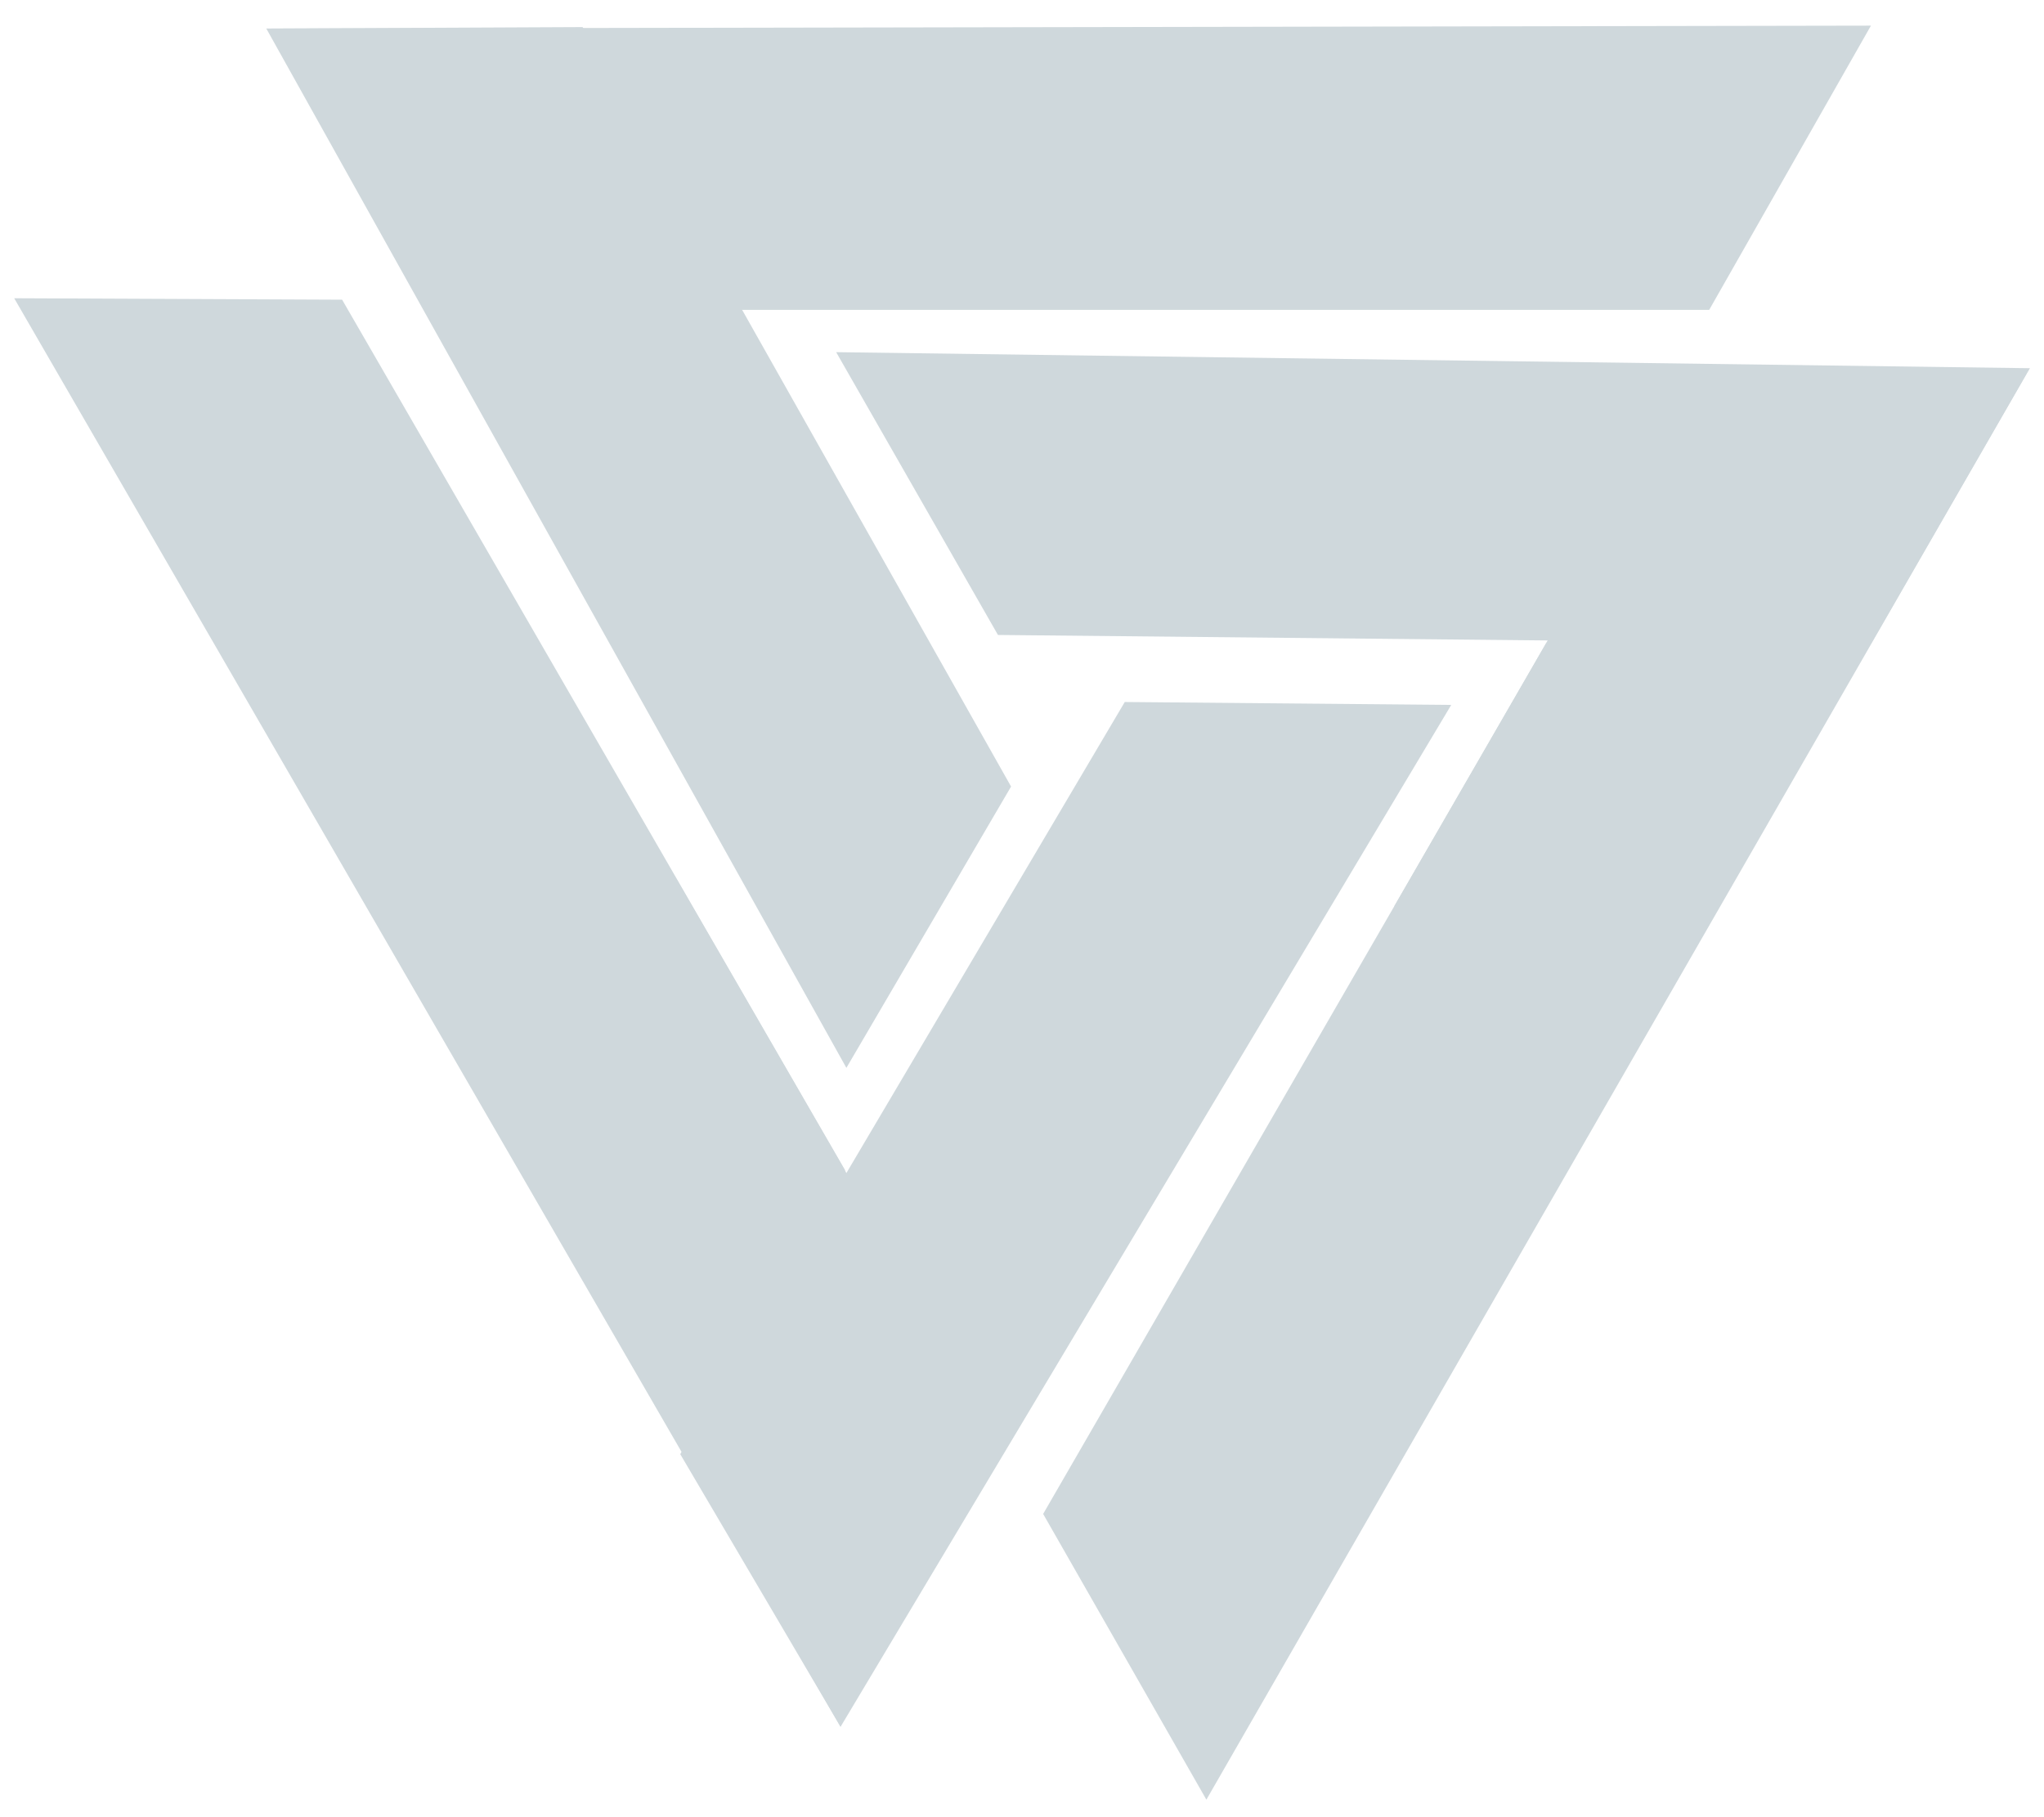
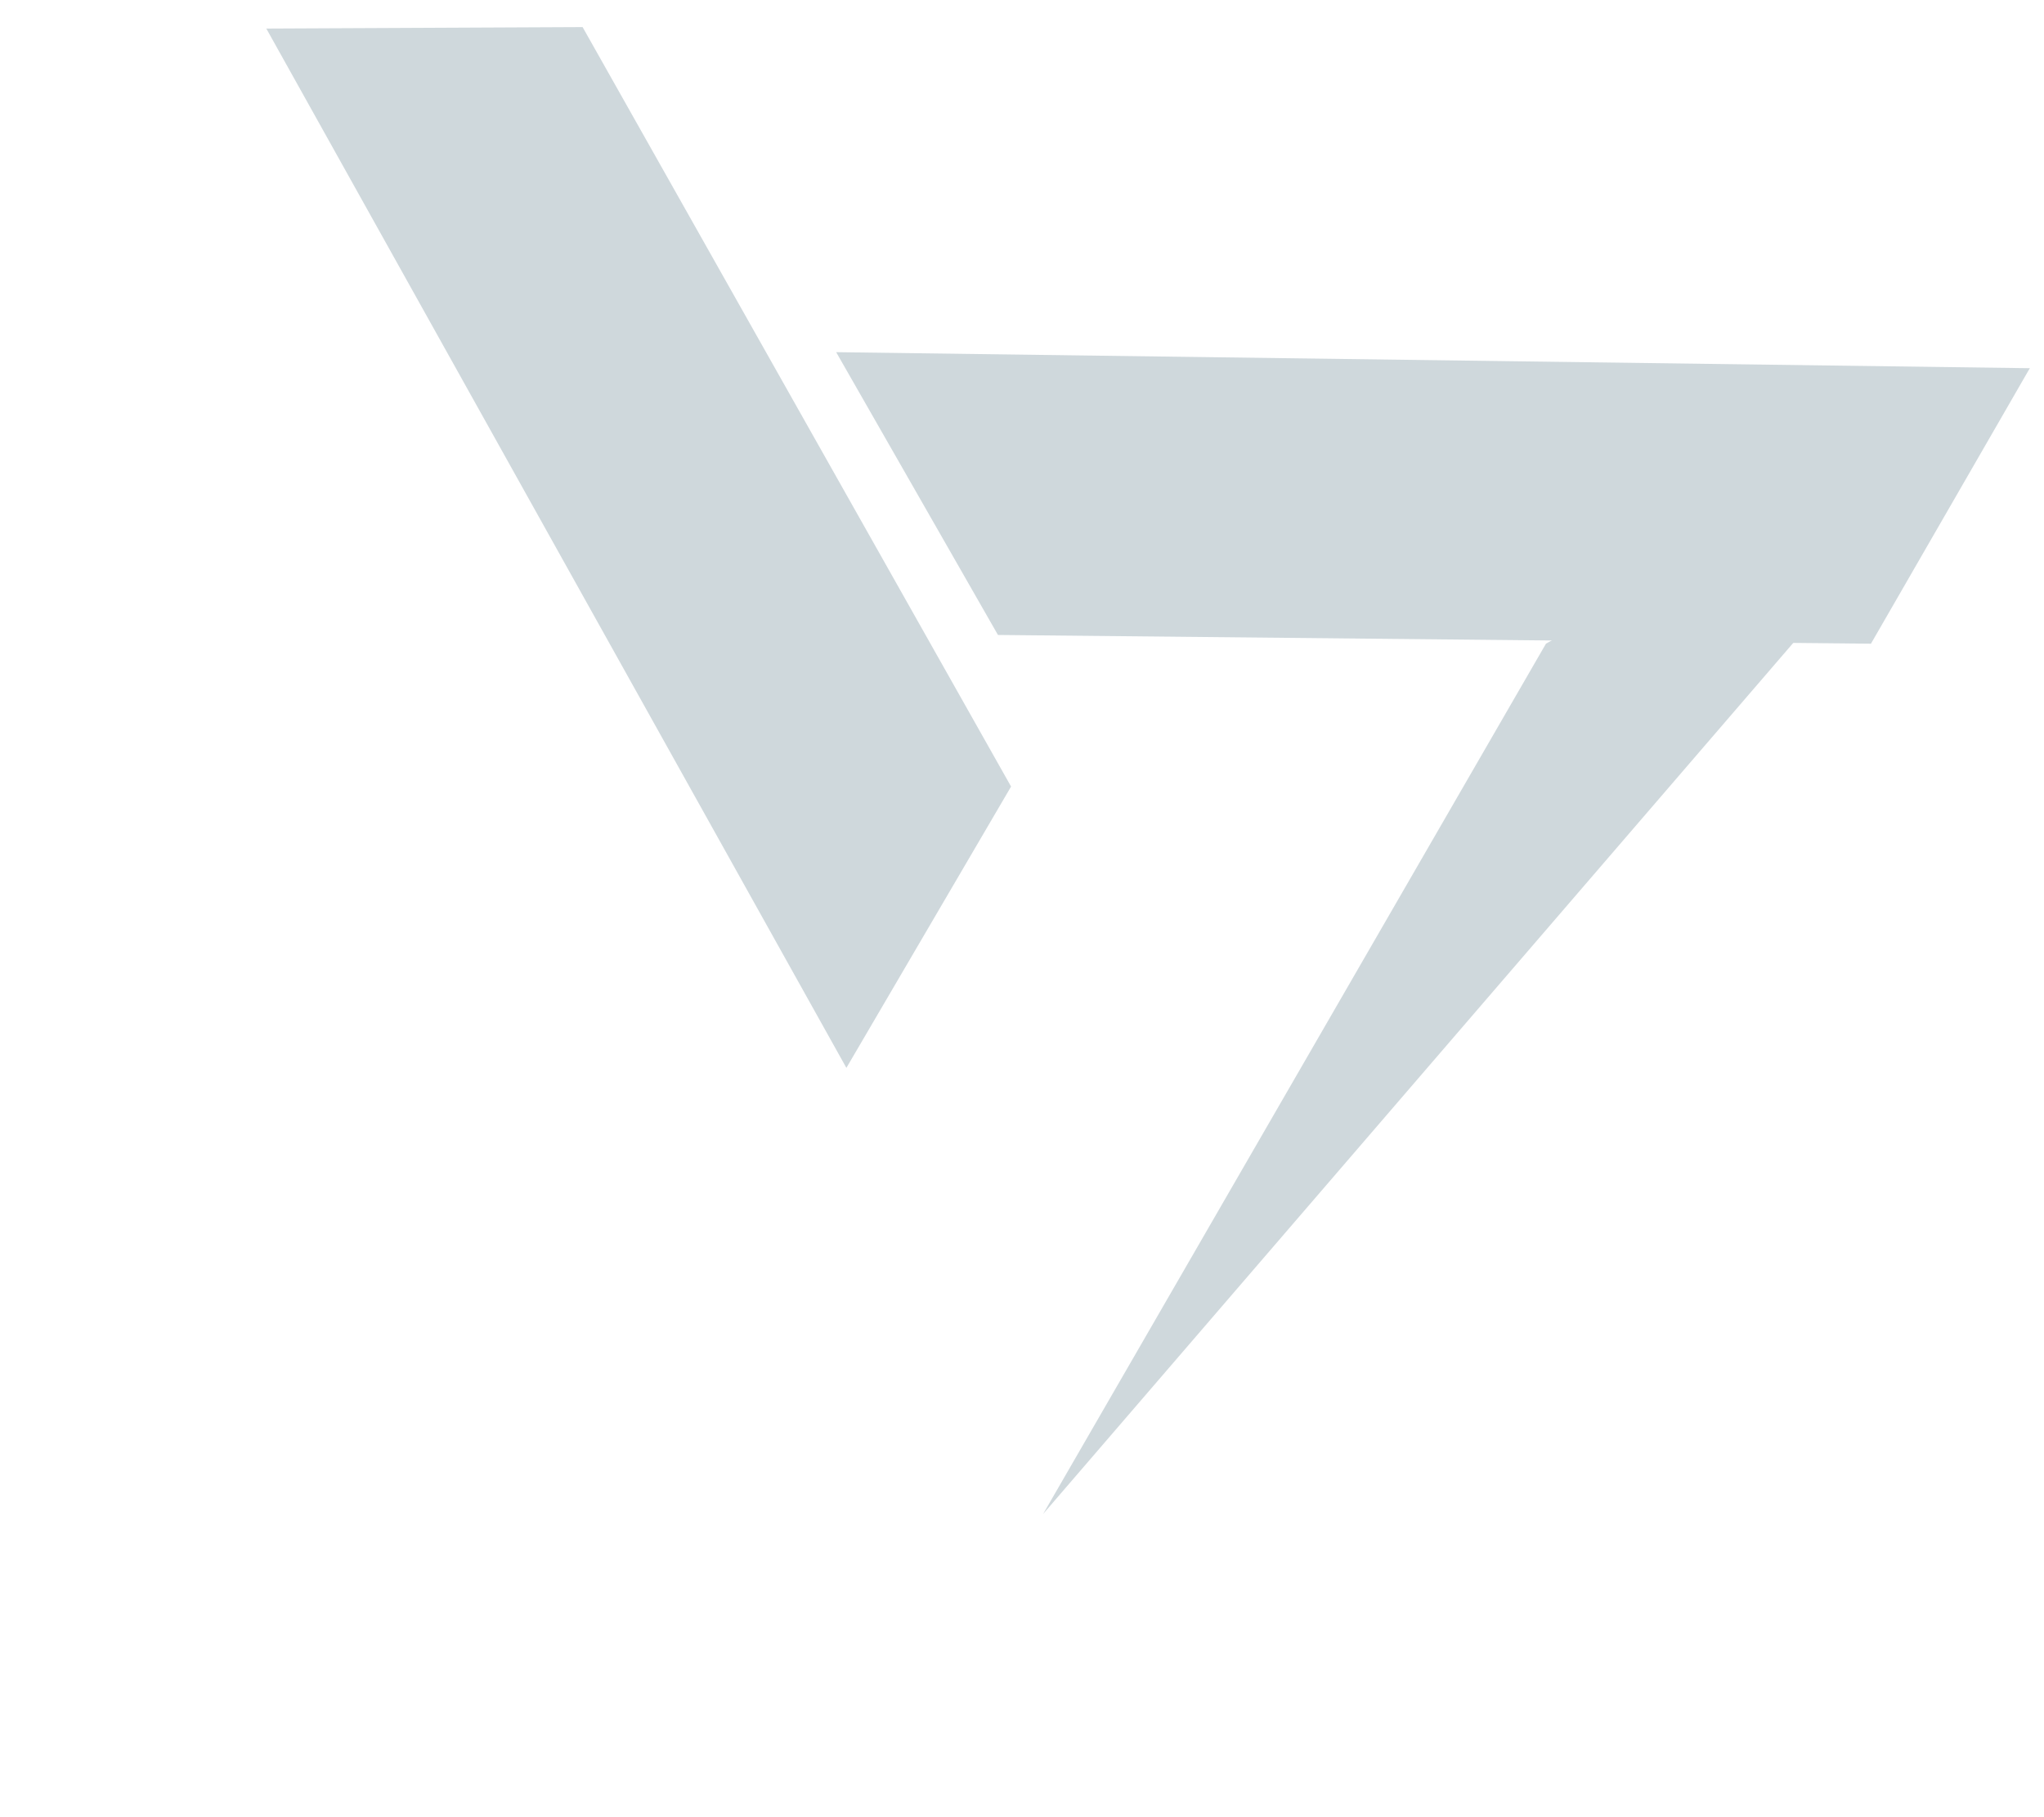
<svg xmlns="http://www.w3.org/2000/svg" width="72" height="64" viewBox="0 0 72 64" fill="none">
-   <path fill-rule="evenodd" clip-rule="evenodd" d="M23.756 30.833L31.354 43.976L31.302 52.396L18.776 30.782L23.756 30.833Z" fill="#CFD8DC" />
-   <path fill-rule="evenodd" clip-rule="evenodd" d="M49.117 31.912L56.612 18.923L63.851 14.816L51.53 36.173L49.117 31.912Z" fill="#CFD8DC" />
-   <path fill-rule="evenodd" clip-rule="evenodd" d="M12.051 10.555L29.763 41.204L29.609 60.816L0.5 10.504L12.051 10.555Z" fill="#CFD8DC" />
-   <path fill-rule="evenodd" clip-rule="evenodd" d="M39.62 24.724L23.962 51.215L29.609 60.816L51.12 24.827L39.62 24.724Z" fill="#CFD8DC" />
-   <path fill-rule="evenodd" clip-rule="evenodd" d="M36.745 53.32L54.456 22.671L71.5 12.968L42.495 63.383L36.745 53.32Z" fill="#CFD8DC" />
+   <path fill-rule="evenodd" clip-rule="evenodd" d="M36.745 53.32L54.456 22.671L71.5 12.968L36.745 53.32Z" fill="#CFD8DC" />
  <path fill-rule="evenodd" clip-rule="evenodd" d="M35.153 22.363L65.904 22.671L71.5 12.968L29.454 12.403L35.153 22.363Z" fill="#CFD8DC" />
  <path fill-rule="evenodd" clip-rule="evenodd" d="M35.615 27.702L20.522 0.954L9.381 1.006L29.814 37.61L35.615 27.702Z" fill="#CFD8DC" />
-   <path fill-rule="evenodd" clip-rule="evenodd" d="M60.206 10.914H25.861L9.381 1.006L65.904 0.903L60.206 10.914Z" fill="#CFD8DC" />
</svg>